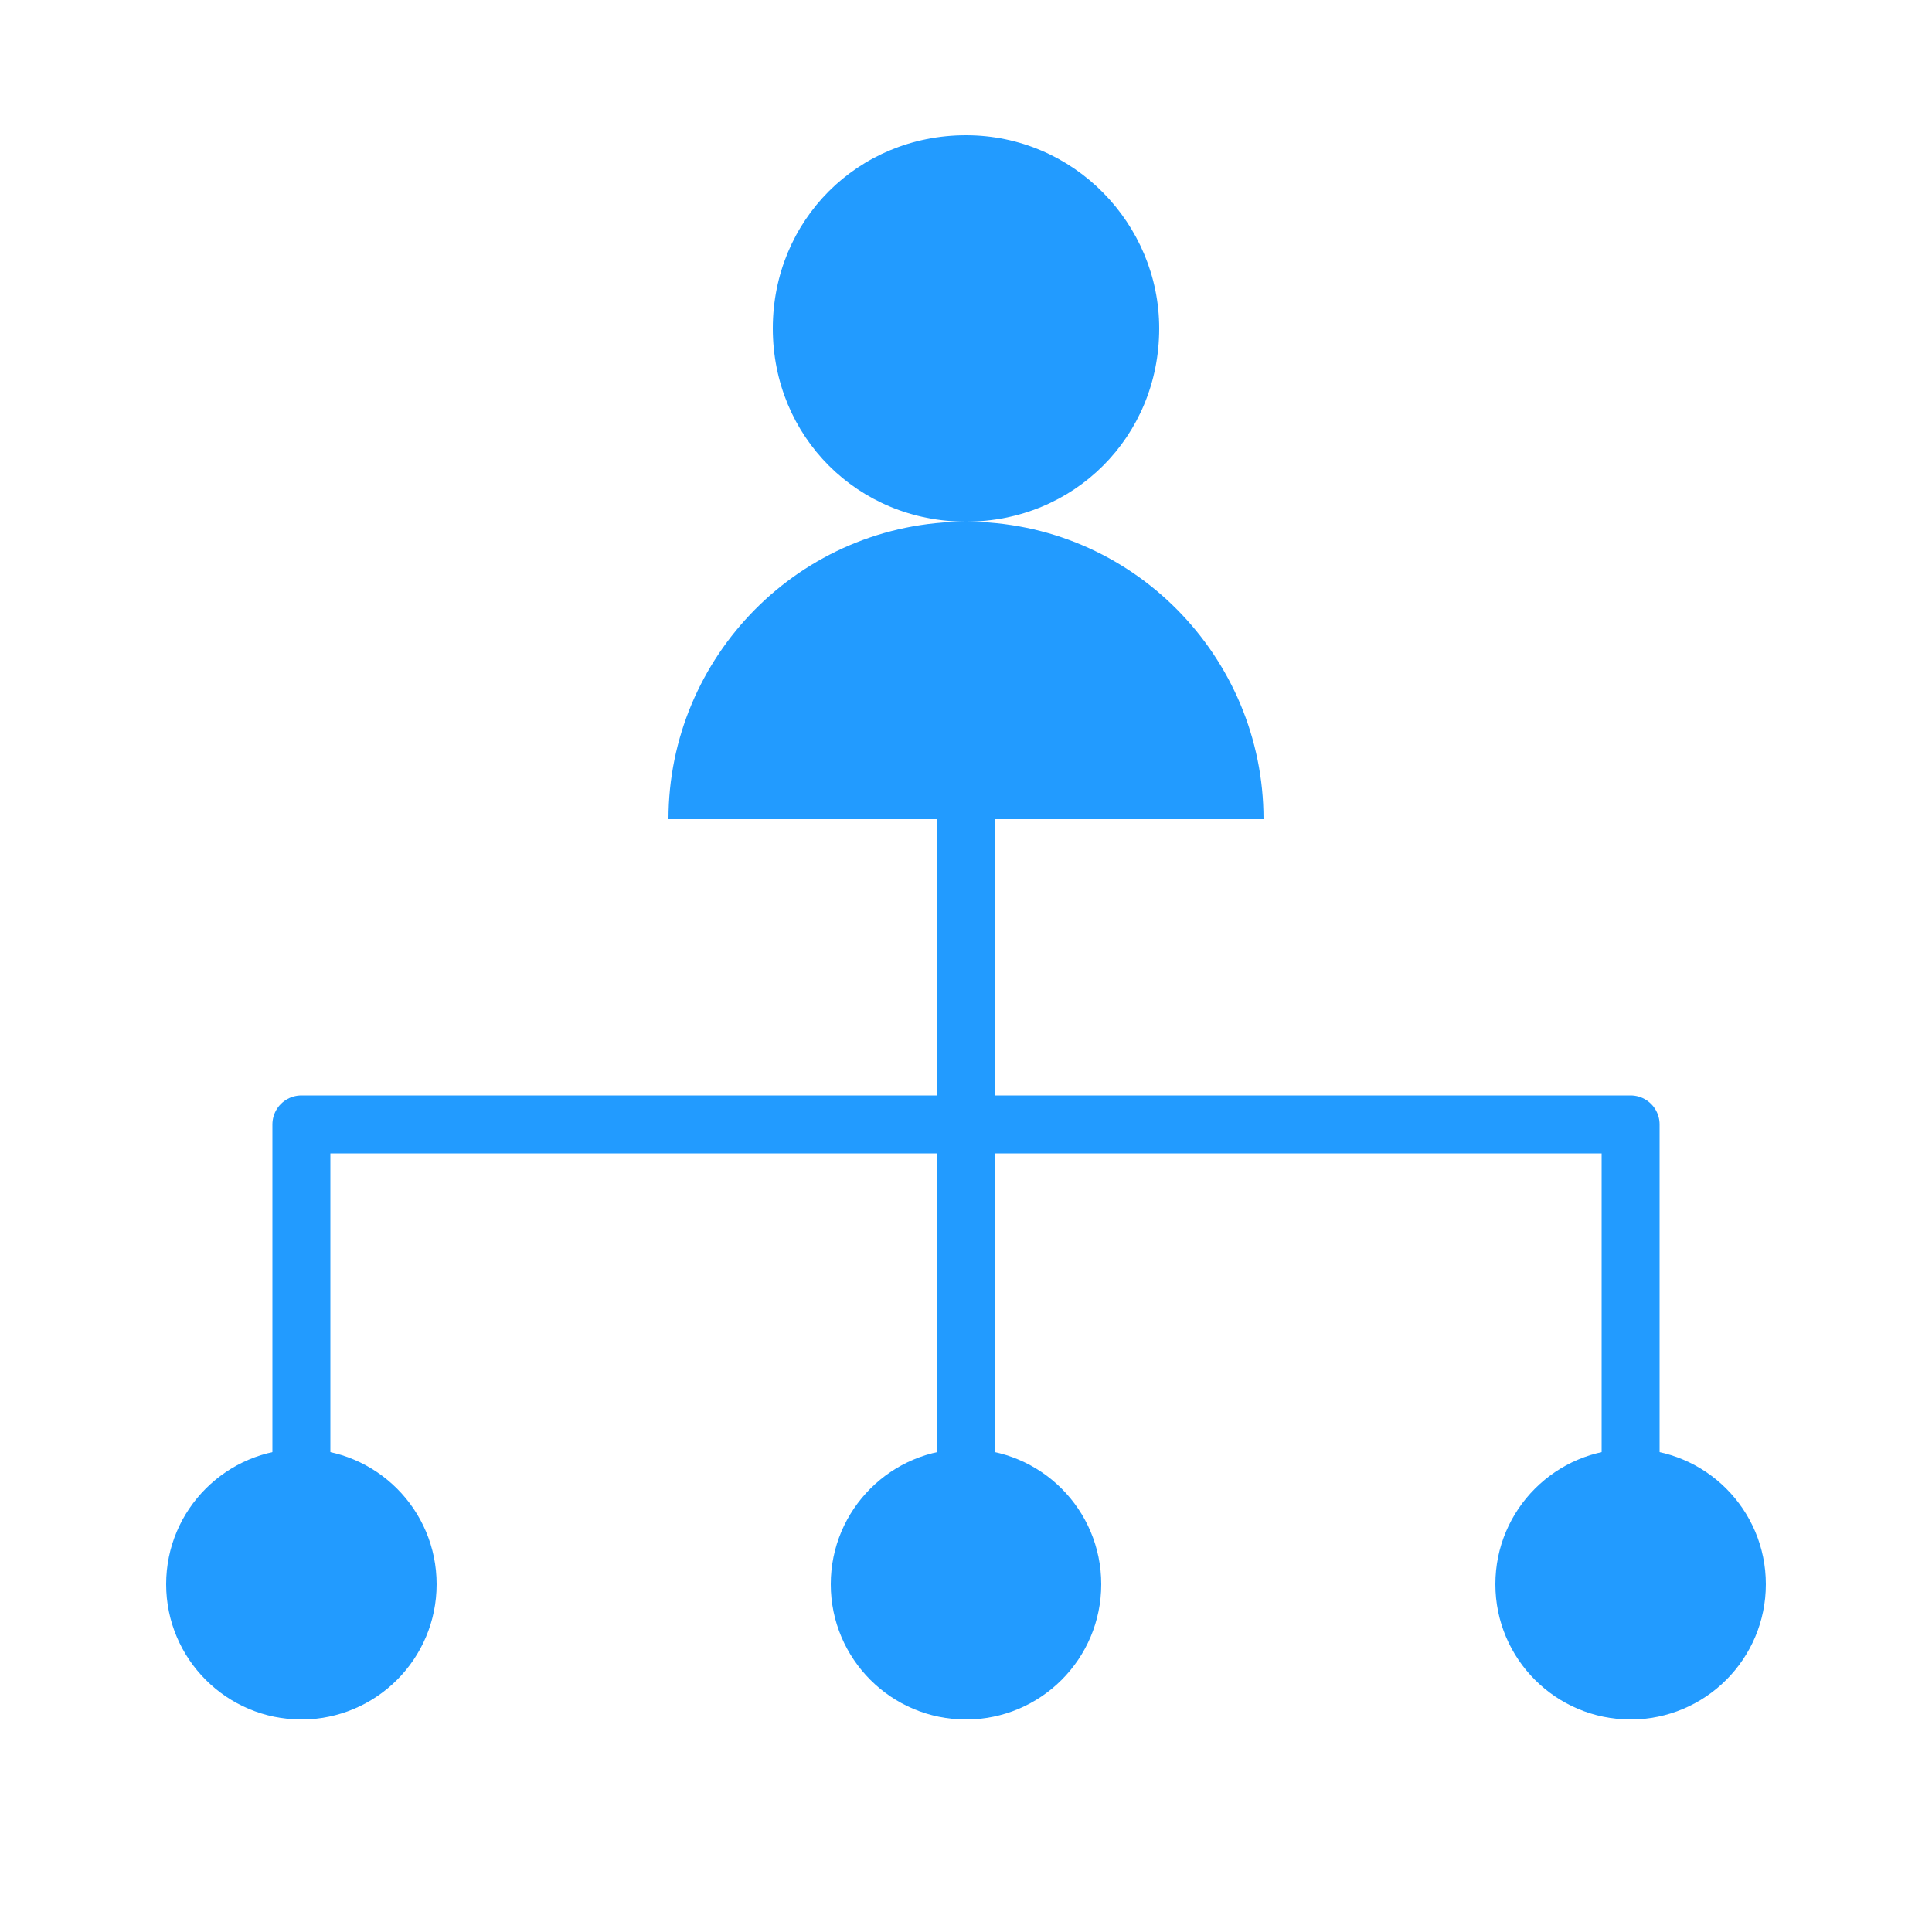
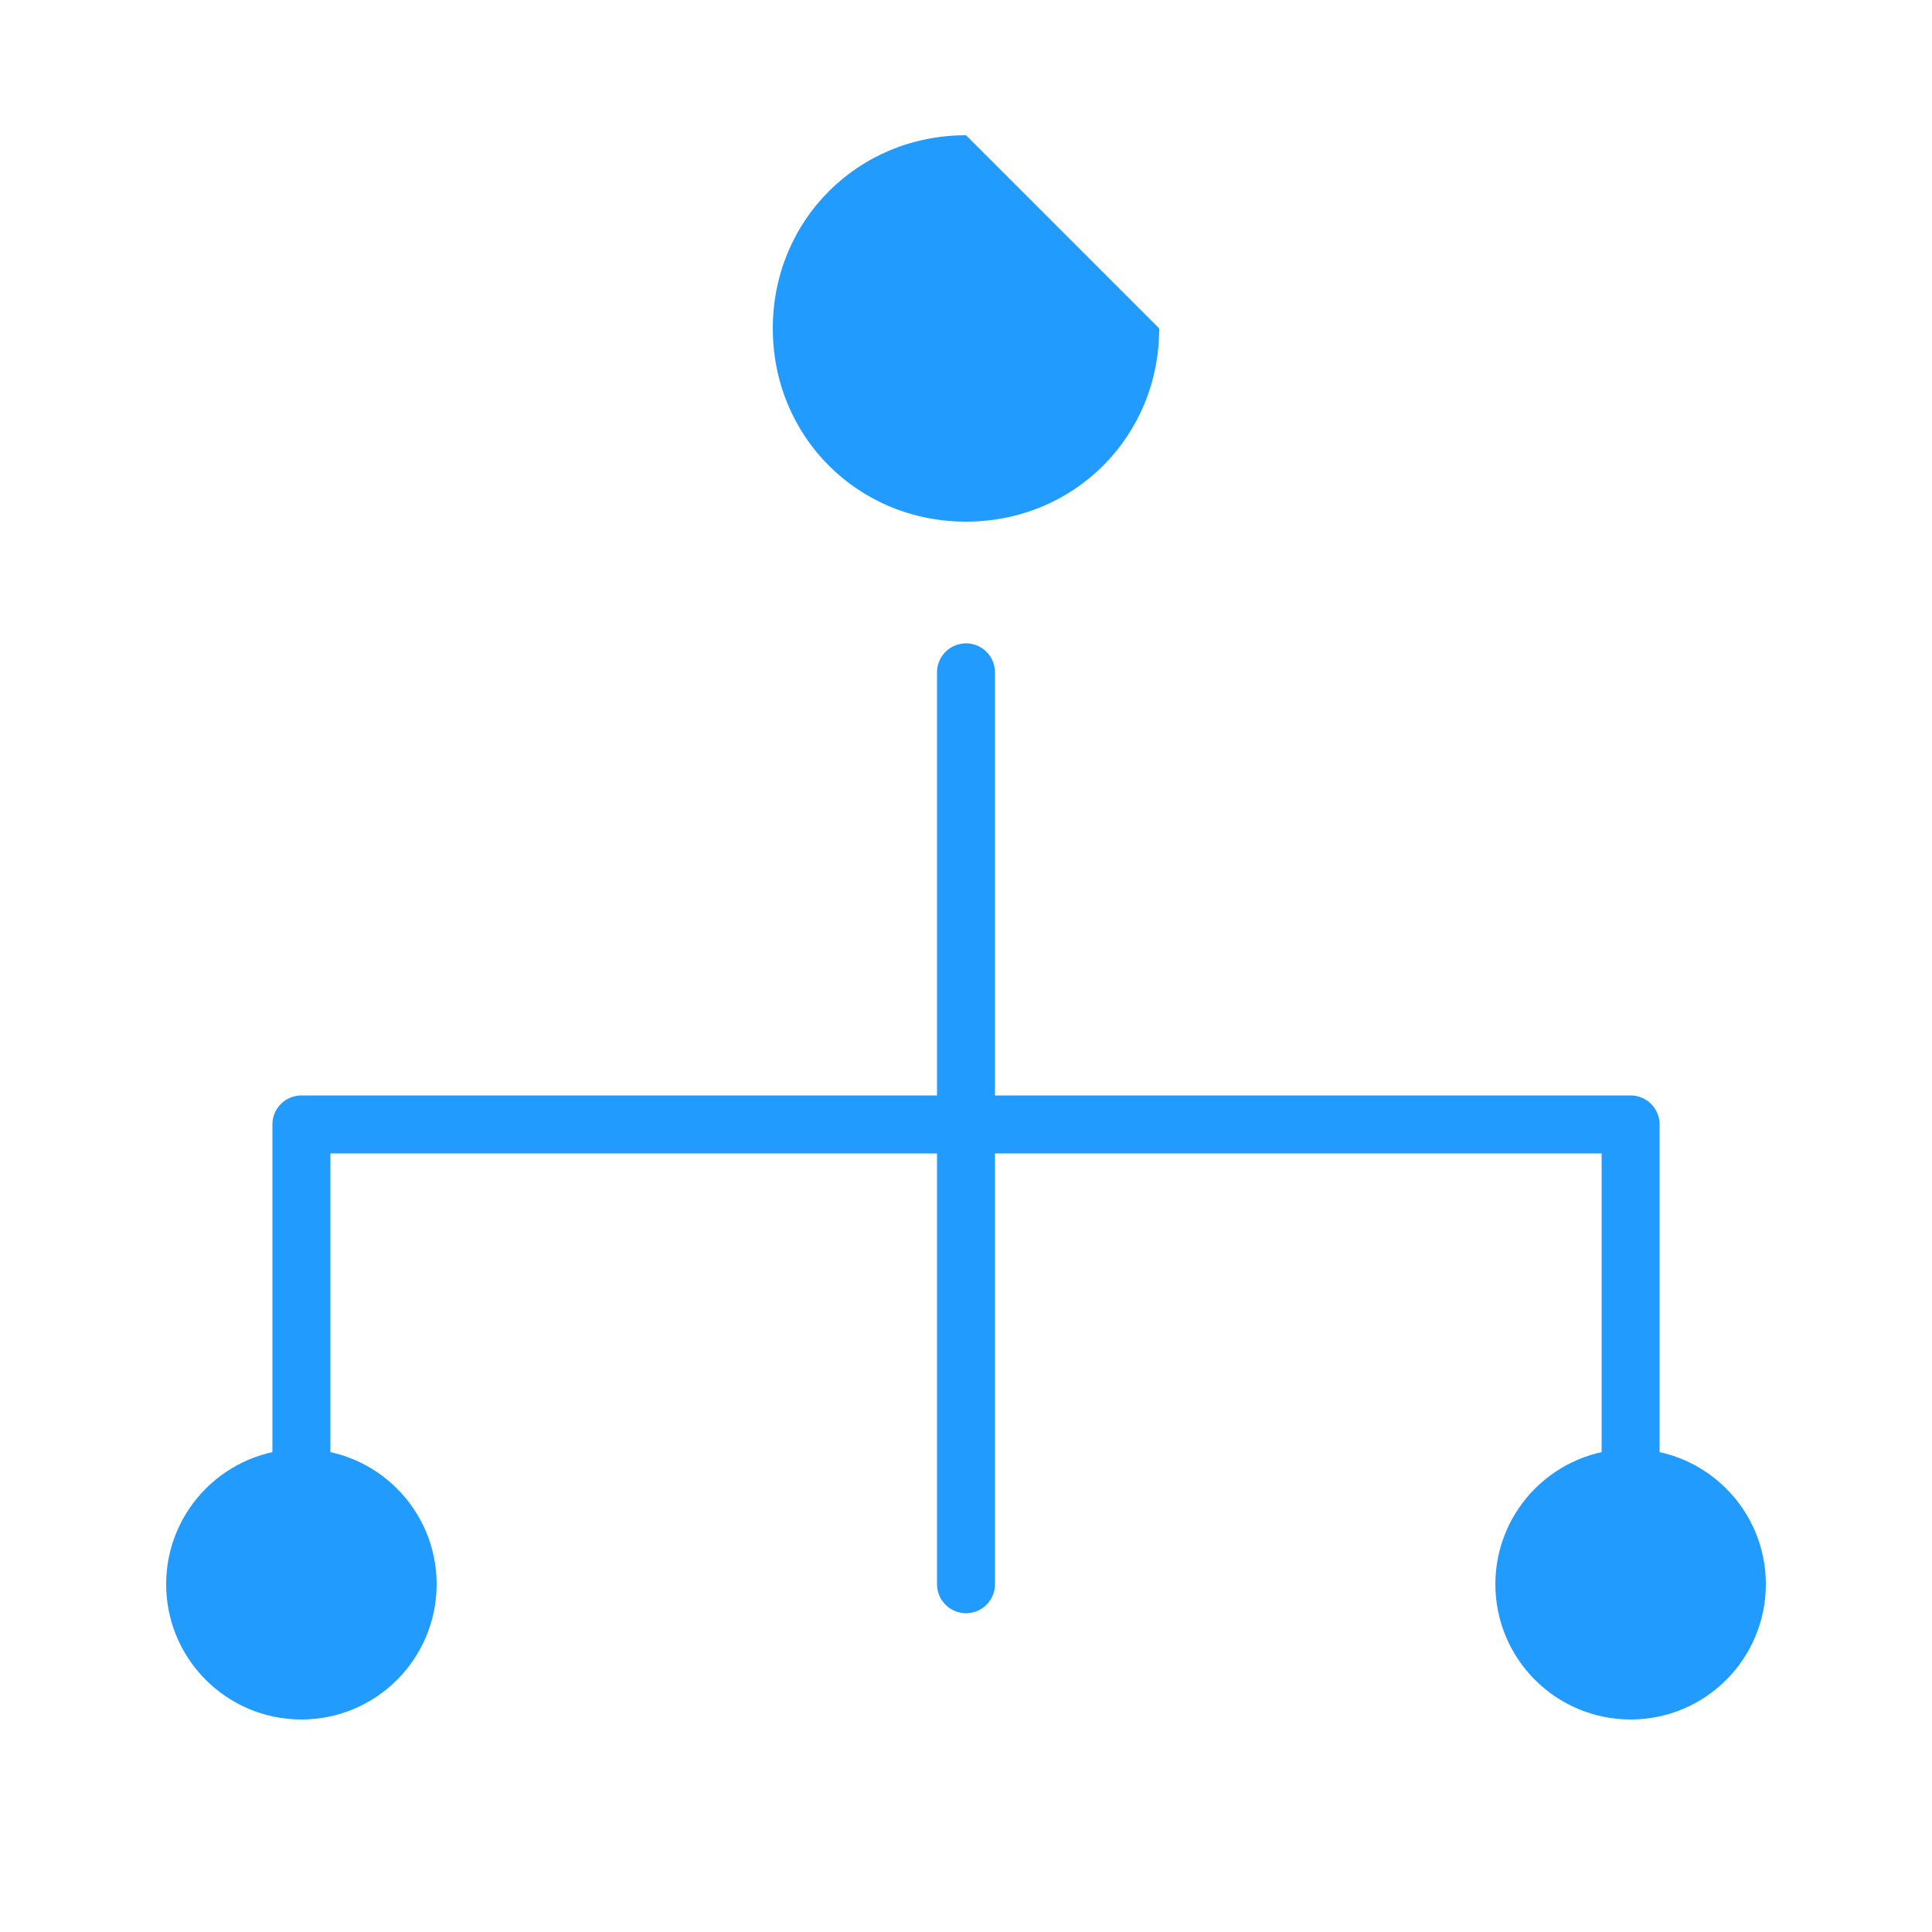
<svg xmlns="http://www.w3.org/2000/svg" version="1.1" x="0px" y="0px" viewBox="0 0 50 50" style="enable-background:new 0 0 50 50;" xml:space="preserve">
  <style type="text/css">
	.st0{fill:#229BFF;}
	.st1{fill:none;stroke:#FFFFFF;stroke-width:1.5;stroke-linecap:round;stroke-linejoin:round;}
	.st2{display:none;fill:#FFFFFF;stroke:#1976D2;stroke-width:1.5;stroke-linecap:round;stroke-linejoin:round;}
	.st3{fill:none;stroke:#229BFF;stroke-width:1.5;stroke-linecap:round;stroke-linejoin:round;}
	.st4{fill:#229BFF;stroke:#229BFF;stroke-width:1.5;stroke-linecap:round;stroke-linejoin:round;}
	.st5{fill:#229BFF;stroke:#FFFFFF;stroke-width:1.5;stroke-linecap:round;stroke-linejoin:round;}
	.st6{fill:#FFFFFF;}
	.st7{fill:none;stroke:#229BFF;stroke-width:2;stroke-linecap:round;stroke-linejoin:round;}
	.st8{fill:none;stroke:#229BFF;stroke-width:2;stroke-linecap:square;stroke-linejoin:round;}
	.st9{fill:#FFFFFF;stroke:#229BFF;stroke-width:1.5;stroke-linecap:round;stroke-linejoin:round;}
	.st10{fill:none;stroke:#229BFF;stroke-width:2.5;stroke-linecap:round;stroke-linejoin:round;stroke-miterlimit:10;}
	.st11{fill:none;stroke:#229BFF;stroke-width:2;stroke-miterlimit:10;}
	.st12{fill:none;stroke:#000000;stroke-miterlimit:10;}
	.st13{fill:#1976D2;}
	.st14{display:none;fill:#1976D2;}
</style>
  <g id="Layer_1">
    <g>
      <g>
        <line class="st3" x1="25" y1="41" x2="25" y2="17.4" />
        <polyline class="st3" points="7.8,41 7.8,29.1 42.2,29.1 42.2,41    " />
        <circle class="st0" cx="7.8" cy="41" r="3.5" />
-         <circle class="st0" cx="25" cy="41" r="3.5" />
        <circle class="st0" cx="42.2" cy="41" r="3.5" />
      </g>
      <g>
-         <path class="st0" d="M30,8.5c0,2.8-2.2,5-5,5c-2.8,0-5-2.2-5-5c0-2.8,2.2-5,5-5C27.8,3.5,30,5.8,30,8.5z" />
-         <path class="st0" d="M25,13.5c-4.3,0-7.7,3.5-7.7,7.7h15.4C32.7,17,29.3,13.5,25,13.5z" />
+         <path class="st0" d="M30,8.5c0,2.8-2.2,5-5,5c-2.8,0-5-2.2-5-5c0-2.8,2.2-5,5-5z" />
      </g>
    </g>
  </g>
  <g id="Layer_2">
</g>
</svg>